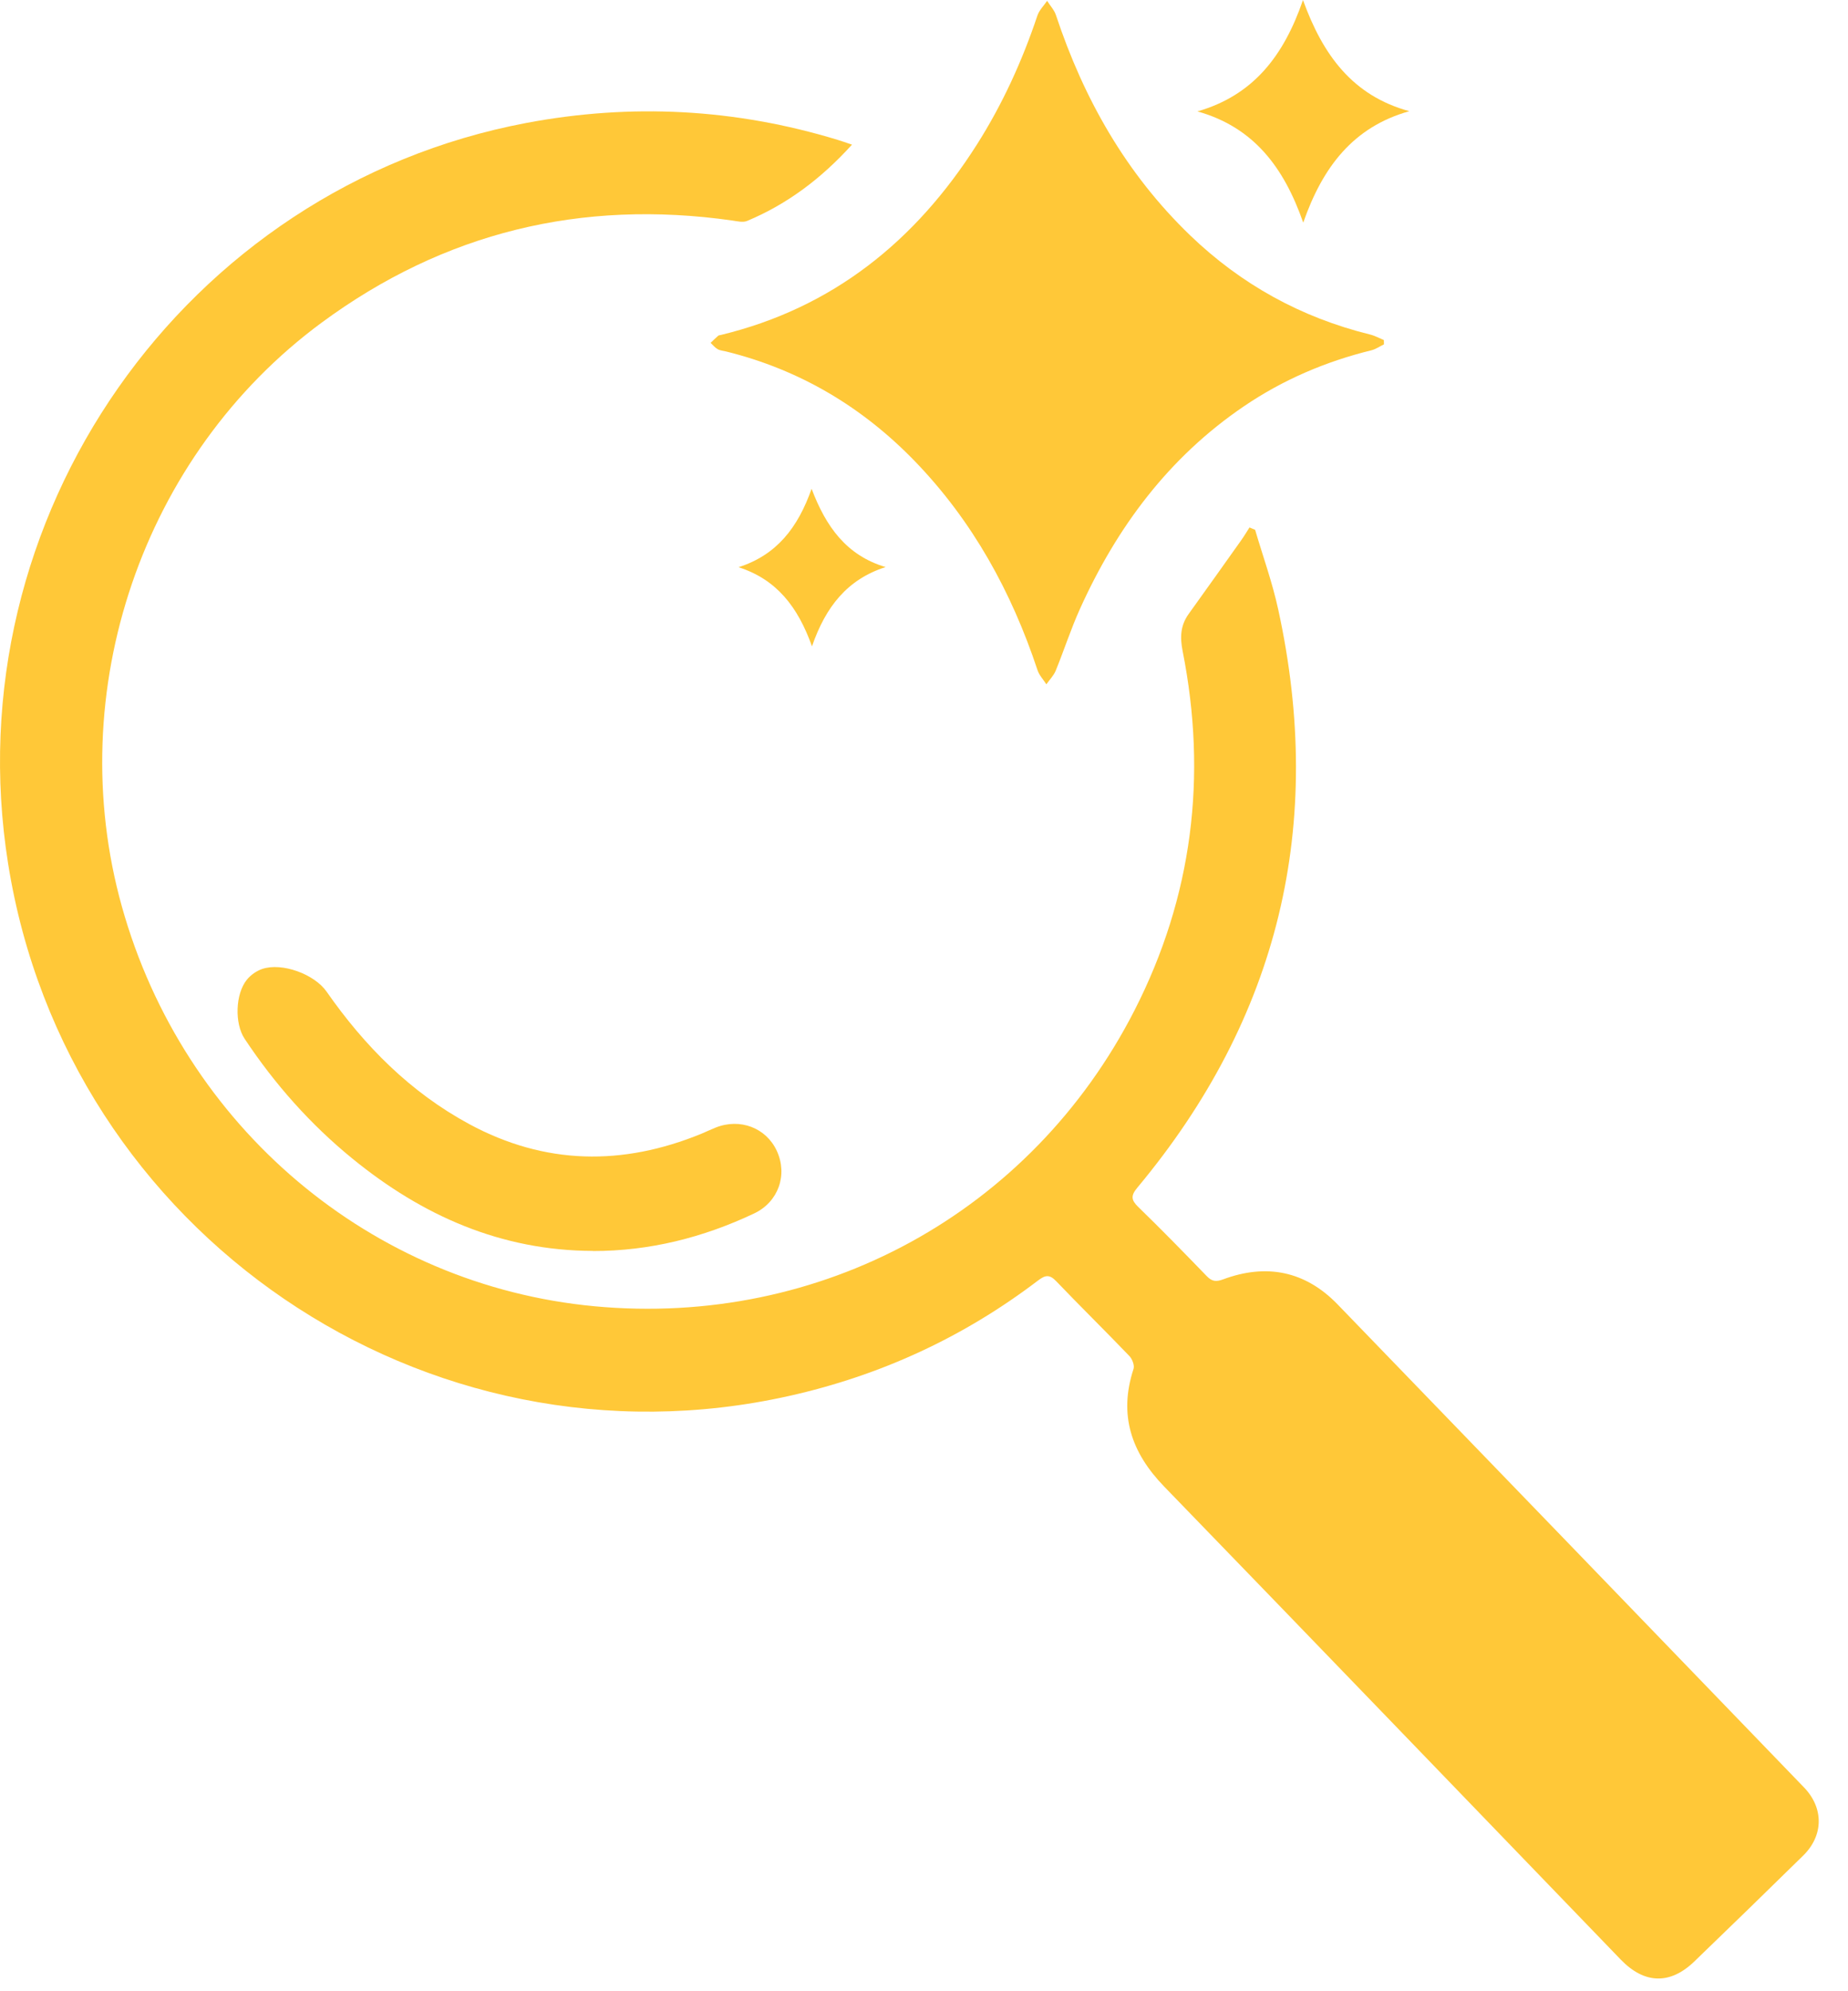
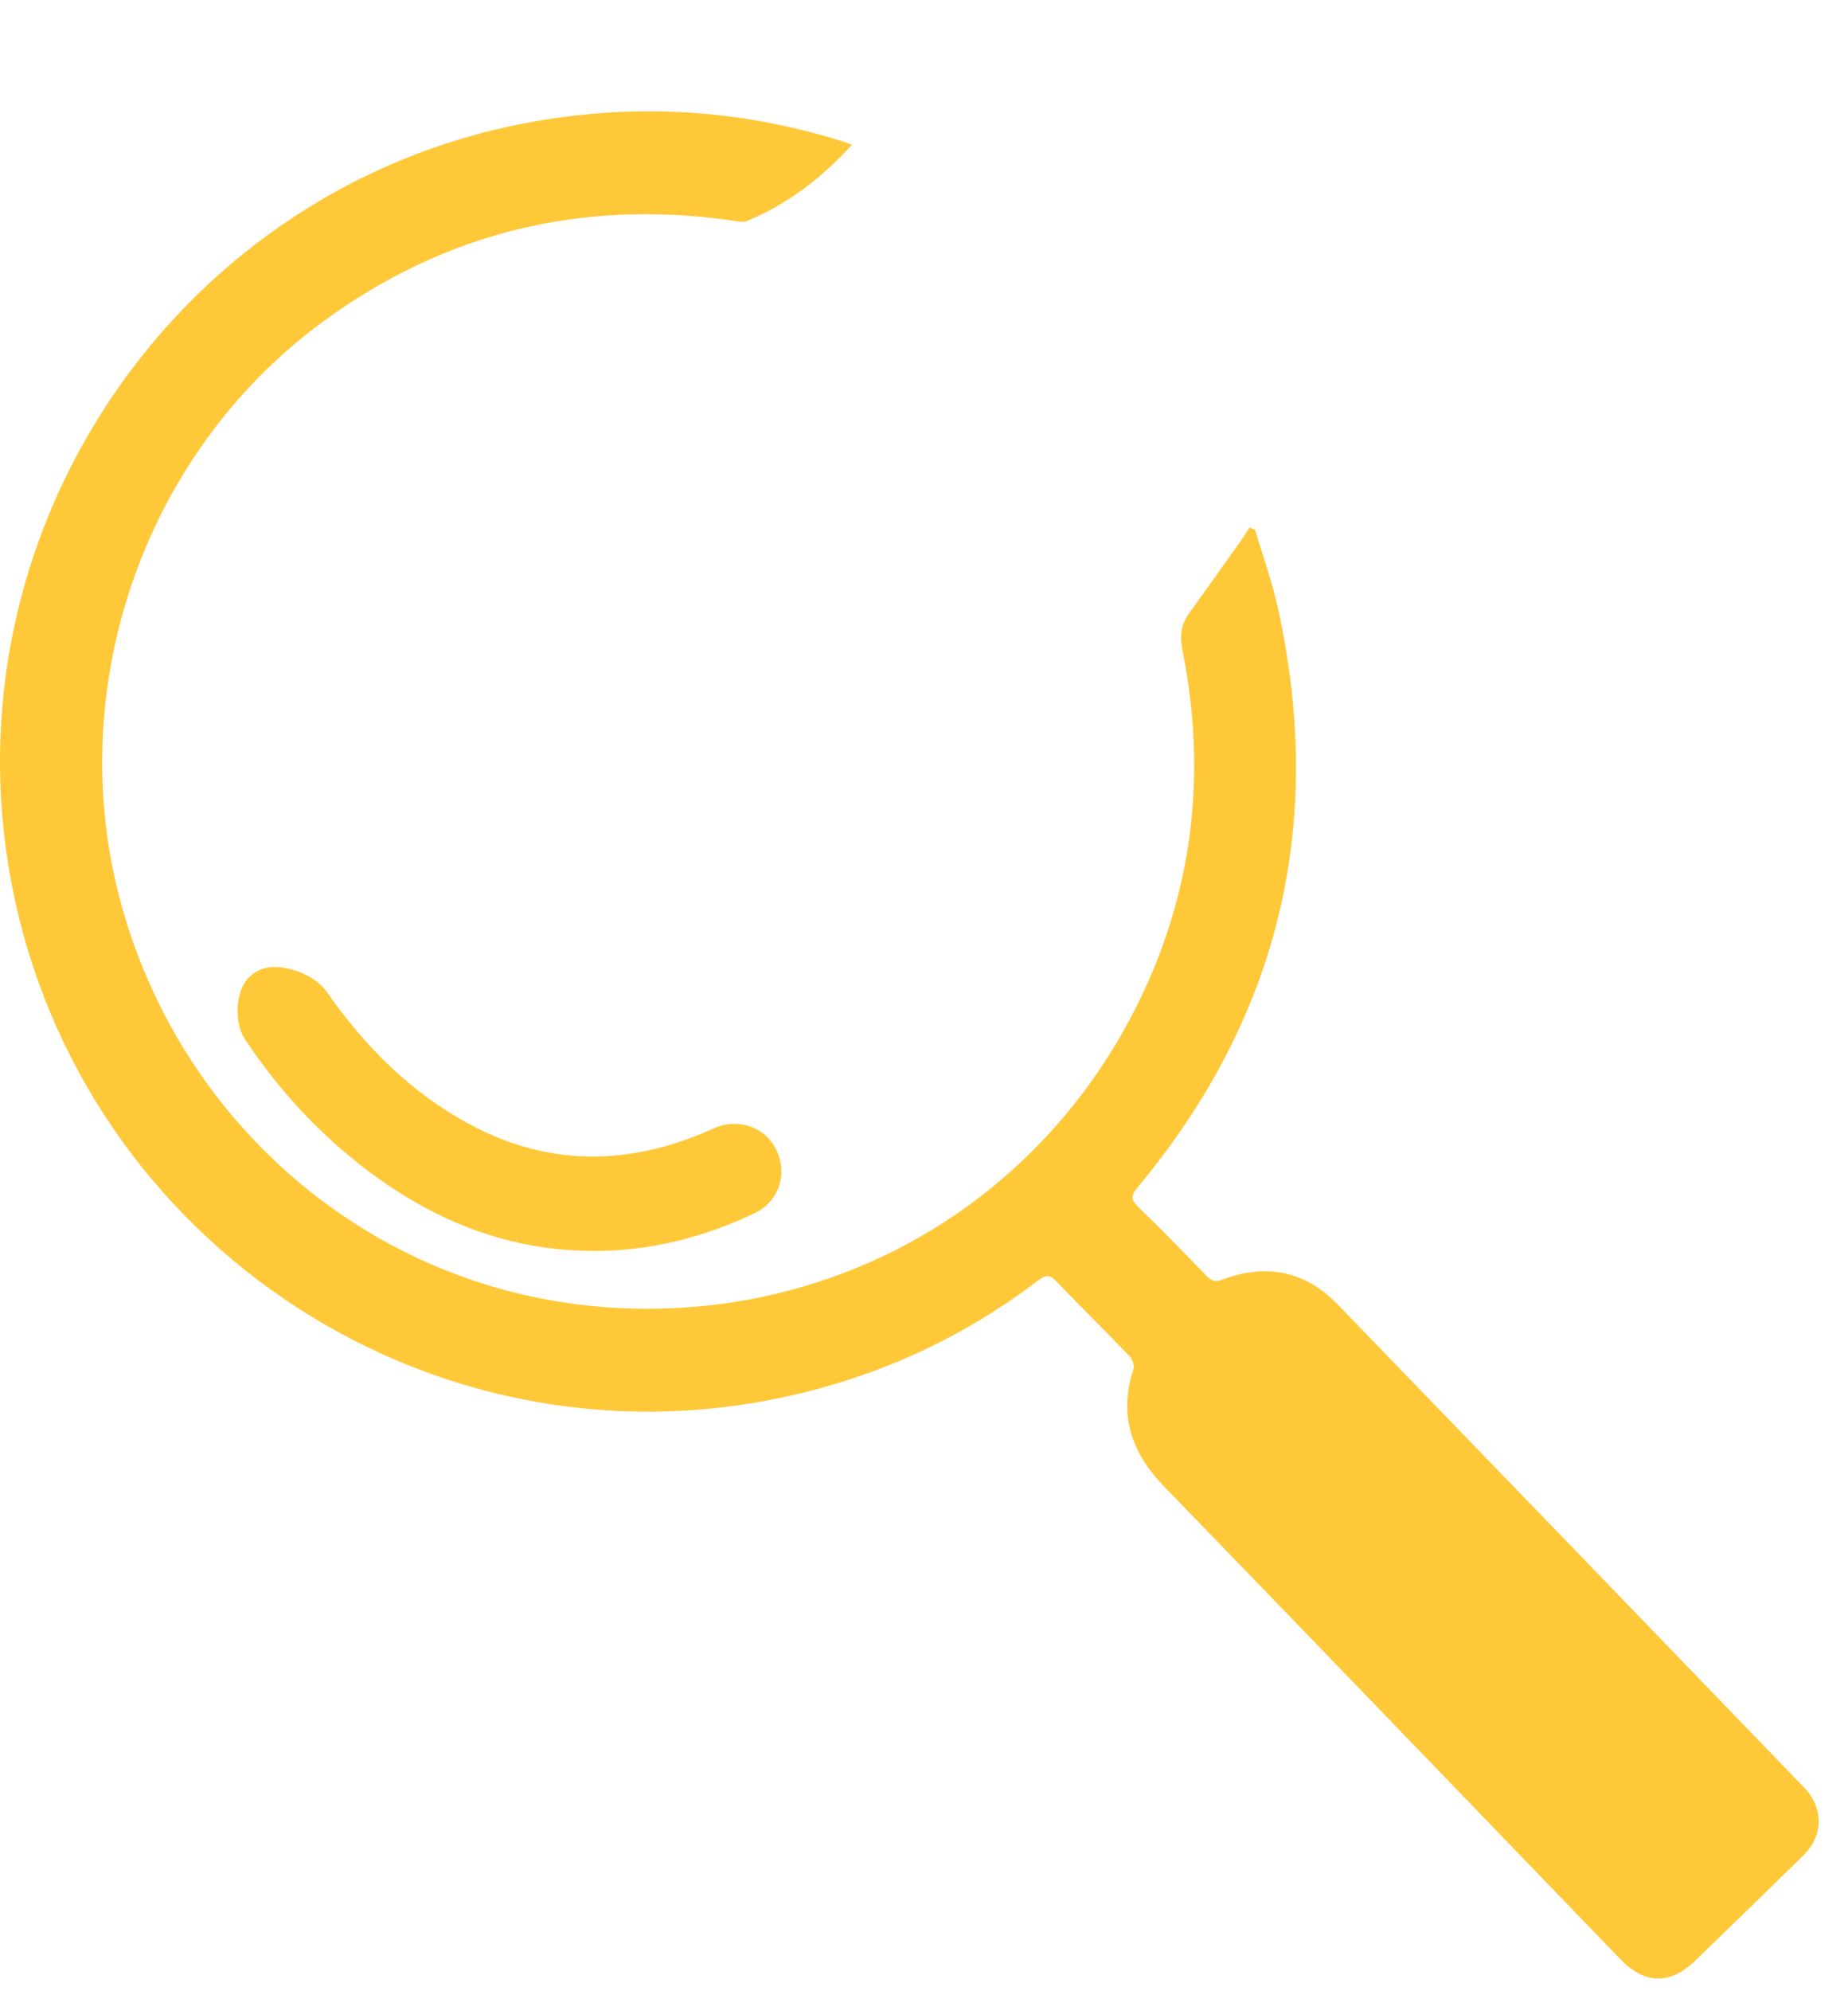
<svg xmlns="http://www.w3.org/2000/svg" width="52" height="56" viewBox="0 0 52 56" fill="none">
  <g clip-path="url(#clip0_4390_814)">
    <path d="M23.973 4.069C23.108 5.023 22.151 5.742 21.021 6.214C20.903 6.263 20.74 6.221 20.6 6.201C16.362 5.599 12.496 6.533 9.046 9.077C4 12.799 1.74 19.454 3.43 25.497C5.162 31.69 10.443 36.151 16.735 36.737C23.094 37.329 29.011 34.11 31.924 28.413C33.556 25.22 33.976 21.832 33.278 18.313C33.2 17.92 33.215 17.591 33.447 17.267C33.943 16.578 34.434 15.886 34.925 15.195C35.008 15.078 35.082 14.954 35.159 14.834C35.212 14.855 35.264 14.878 35.317 14.9C35.536 15.643 35.8 16.375 35.965 17.13C37.294 23.195 35.987 28.626 32.007 33.396C31.816 33.625 31.823 33.744 32.031 33.946C32.683 34.579 33.319 35.23 33.952 35.885C34.099 36.039 34.216 36.055 34.417 35.98C35.635 35.527 36.729 35.745 37.638 36.684C42.017 41.208 46.388 45.737 50.761 50.267C51.323 50.848 51.314 51.623 50.738 52.186C49.721 53.184 48.702 54.175 47.675 55.164C46.991 55.822 46.27 55.799 45.605 55.11C41.324 50.675 37.049 46.234 32.759 41.808C31.834 40.854 31.471 39.794 31.896 38.498C31.929 38.399 31.86 38.22 31.778 38.135C31.099 37.427 30.398 36.74 29.719 36.031C29.532 35.836 29.413 35.858 29.213 36.009C27.116 37.606 24.777 38.684 22.207 39.258C11.969 41.553 1.886 34.686 0.229 24.294C-1.322 14.566 5.175 5.277 14.809 3.458C17.764 2.901 20.686 3.055 23.566 3.932C23.68 3.966 23.792 4.007 23.971 4.067L23.973 4.069Z" fill="#FFC838" />
-     <path d="M38.942 9.685C38.825 9.741 38.714 9.82 38.591 9.851C37.302 10.167 36.101 10.68 35.001 11.427C32.89 12.86 31.427 14.823 30.388 17.125C30.132 17.691 29.941 18.286 29.706 18.862C29.648 19.002 29.532 19.118 29.443 19.245C29.358 19.112 29.242 18.991 29.194 18.846C28.463 16.645 27.37 14.658 25.753 12.982C24.272 11.449 22.507 10.398 20.433 9.885C20.351 9.865 20.262 9.859 20.192 9.819C20.117 9.776 20.06 9.702 19.995 9.642C20.066 9.574 20.136 9.507 20.209 9.442C20.225 9.427 20.254 9.427 20.278 9.422C23.436 8.66 25.766 6.775 27.486 4.069C28.209 2.931 28.763 1.715 29.191 0.438C29.242 0.287 29.371 0.161 29.464 0.024C29.549 0.158 29.665 0.281 29.713 0.426C30.495 2.782 31.689 4.886 33.487 6.617C34.923 7.999 36.611 8.929 38.545 9.406C38.682 9.439 38.808 9.509 38.94 9.564C38.94 9.604 38.94 9.645 38.942 9.685Z" fill="#FFC838" />
    <path d="M16.679 35.18C14.099 35.171 11.889 34.192 9.921 32.588C8.735 31.622 7.728 30.488 6.882 29.212C6.598 28.783 6.621 27.952 6.947 27.552C7.053 27.421 7.216 27.306 7.376 27.251C7.937 27.06 8.847 27.398 9.189 27.887C10.258 29.419 11.547 30.718 13.203 31.613C15.336 32.765 17.519 32.793 19.738 31.884C19.87 31.829 19.999 31.766 20.133 31.713C20.82 31.436 21.559 31.717 21.859 32.368C22.168 33.039 21.907 33.802 21.219 34.127C19.784 34.805 18.276 35.185 16.682 35.183L16.679 35.18Z" fill="#FFC838" />
-     <path d="M36.672 6.264C36.126 4.702 35.276 3.578 33.694 3.133C35.263 2.682 36.123 1.574 36.664 0.001C37.222 1.545 38.059 2.692 39.656 3.127C38.073 3.572 37.216 4.701 36.67 6.264H36.672Z" fill="#FFC838" />
-     <path d="M20.781 15.952C21.853 15.608 22.45 14.844 22.837 13.746C23.244 14.82 23.822 15.621 24.919 15.948C23.848 16.292 23.236 17.055 22.848 18.177C22.453 17.072 21.855 16.295 20.781 15.952Z" fill="#FFC838" />
  </g>
  <defs>
    <clipPath id="clip0_4390_814">
      <rect width="51.171" height="55.645" fill="white" />
    </clipPath>
  </defs>
</svg>